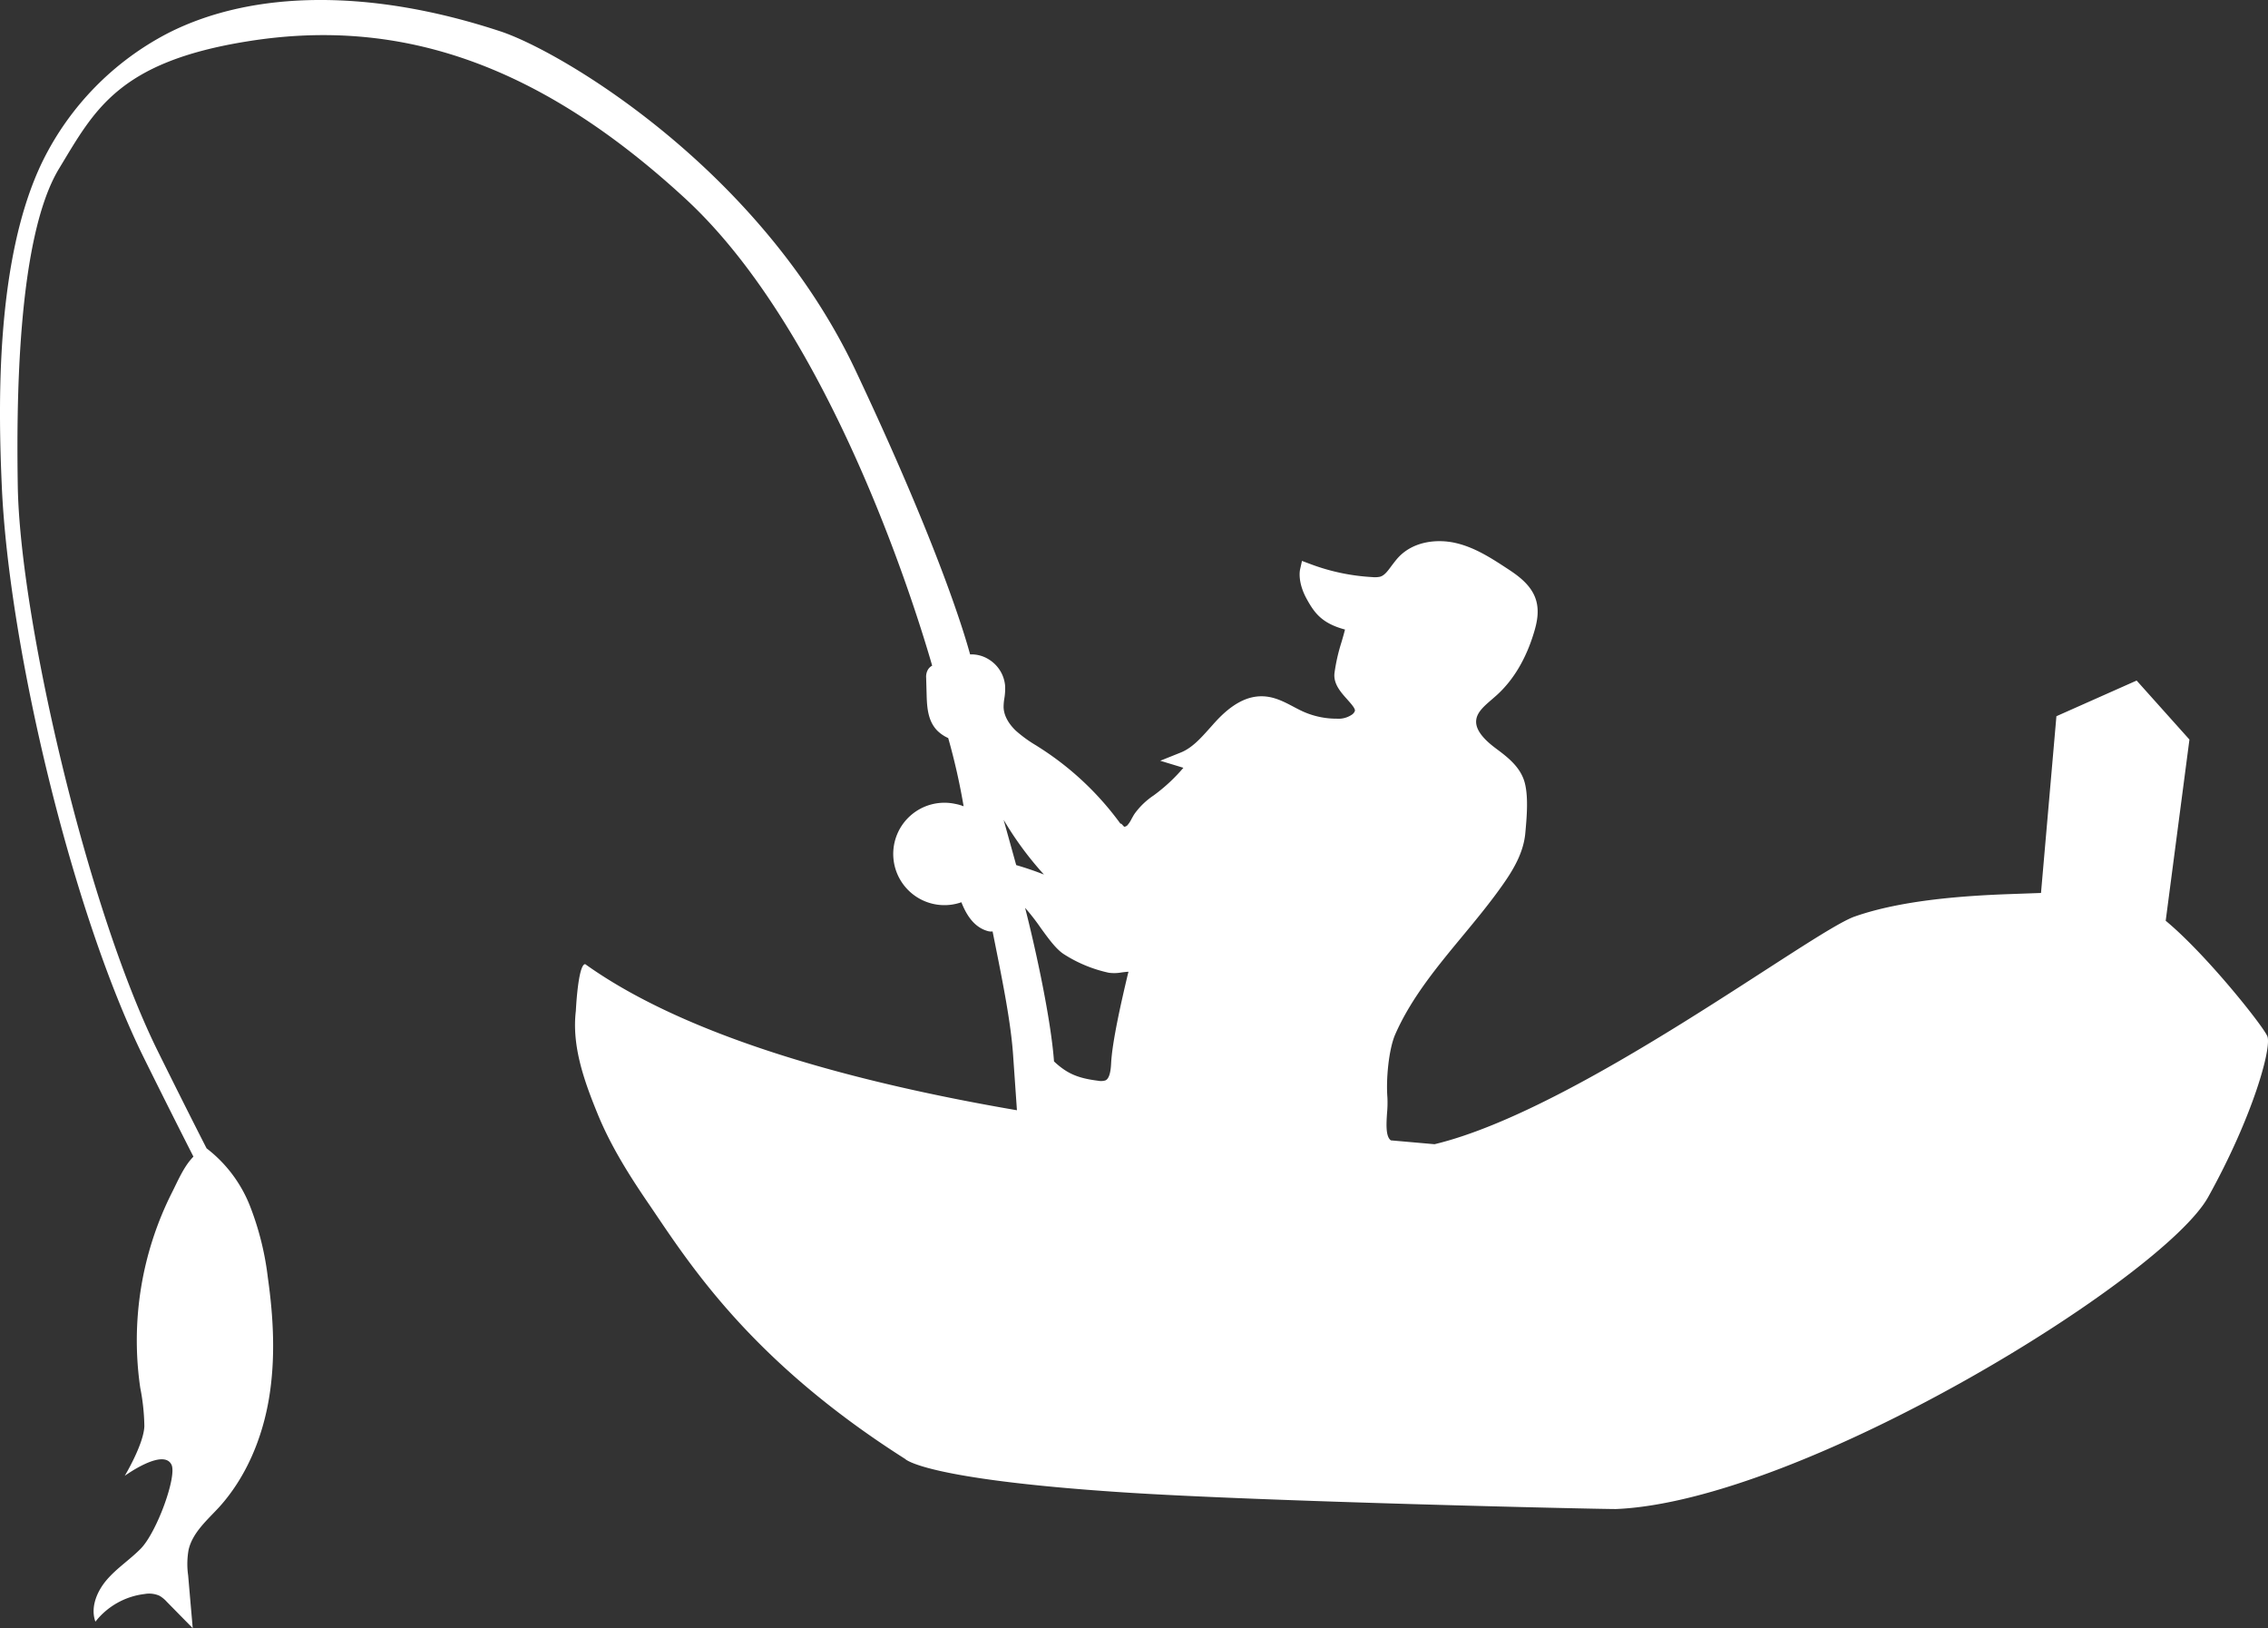
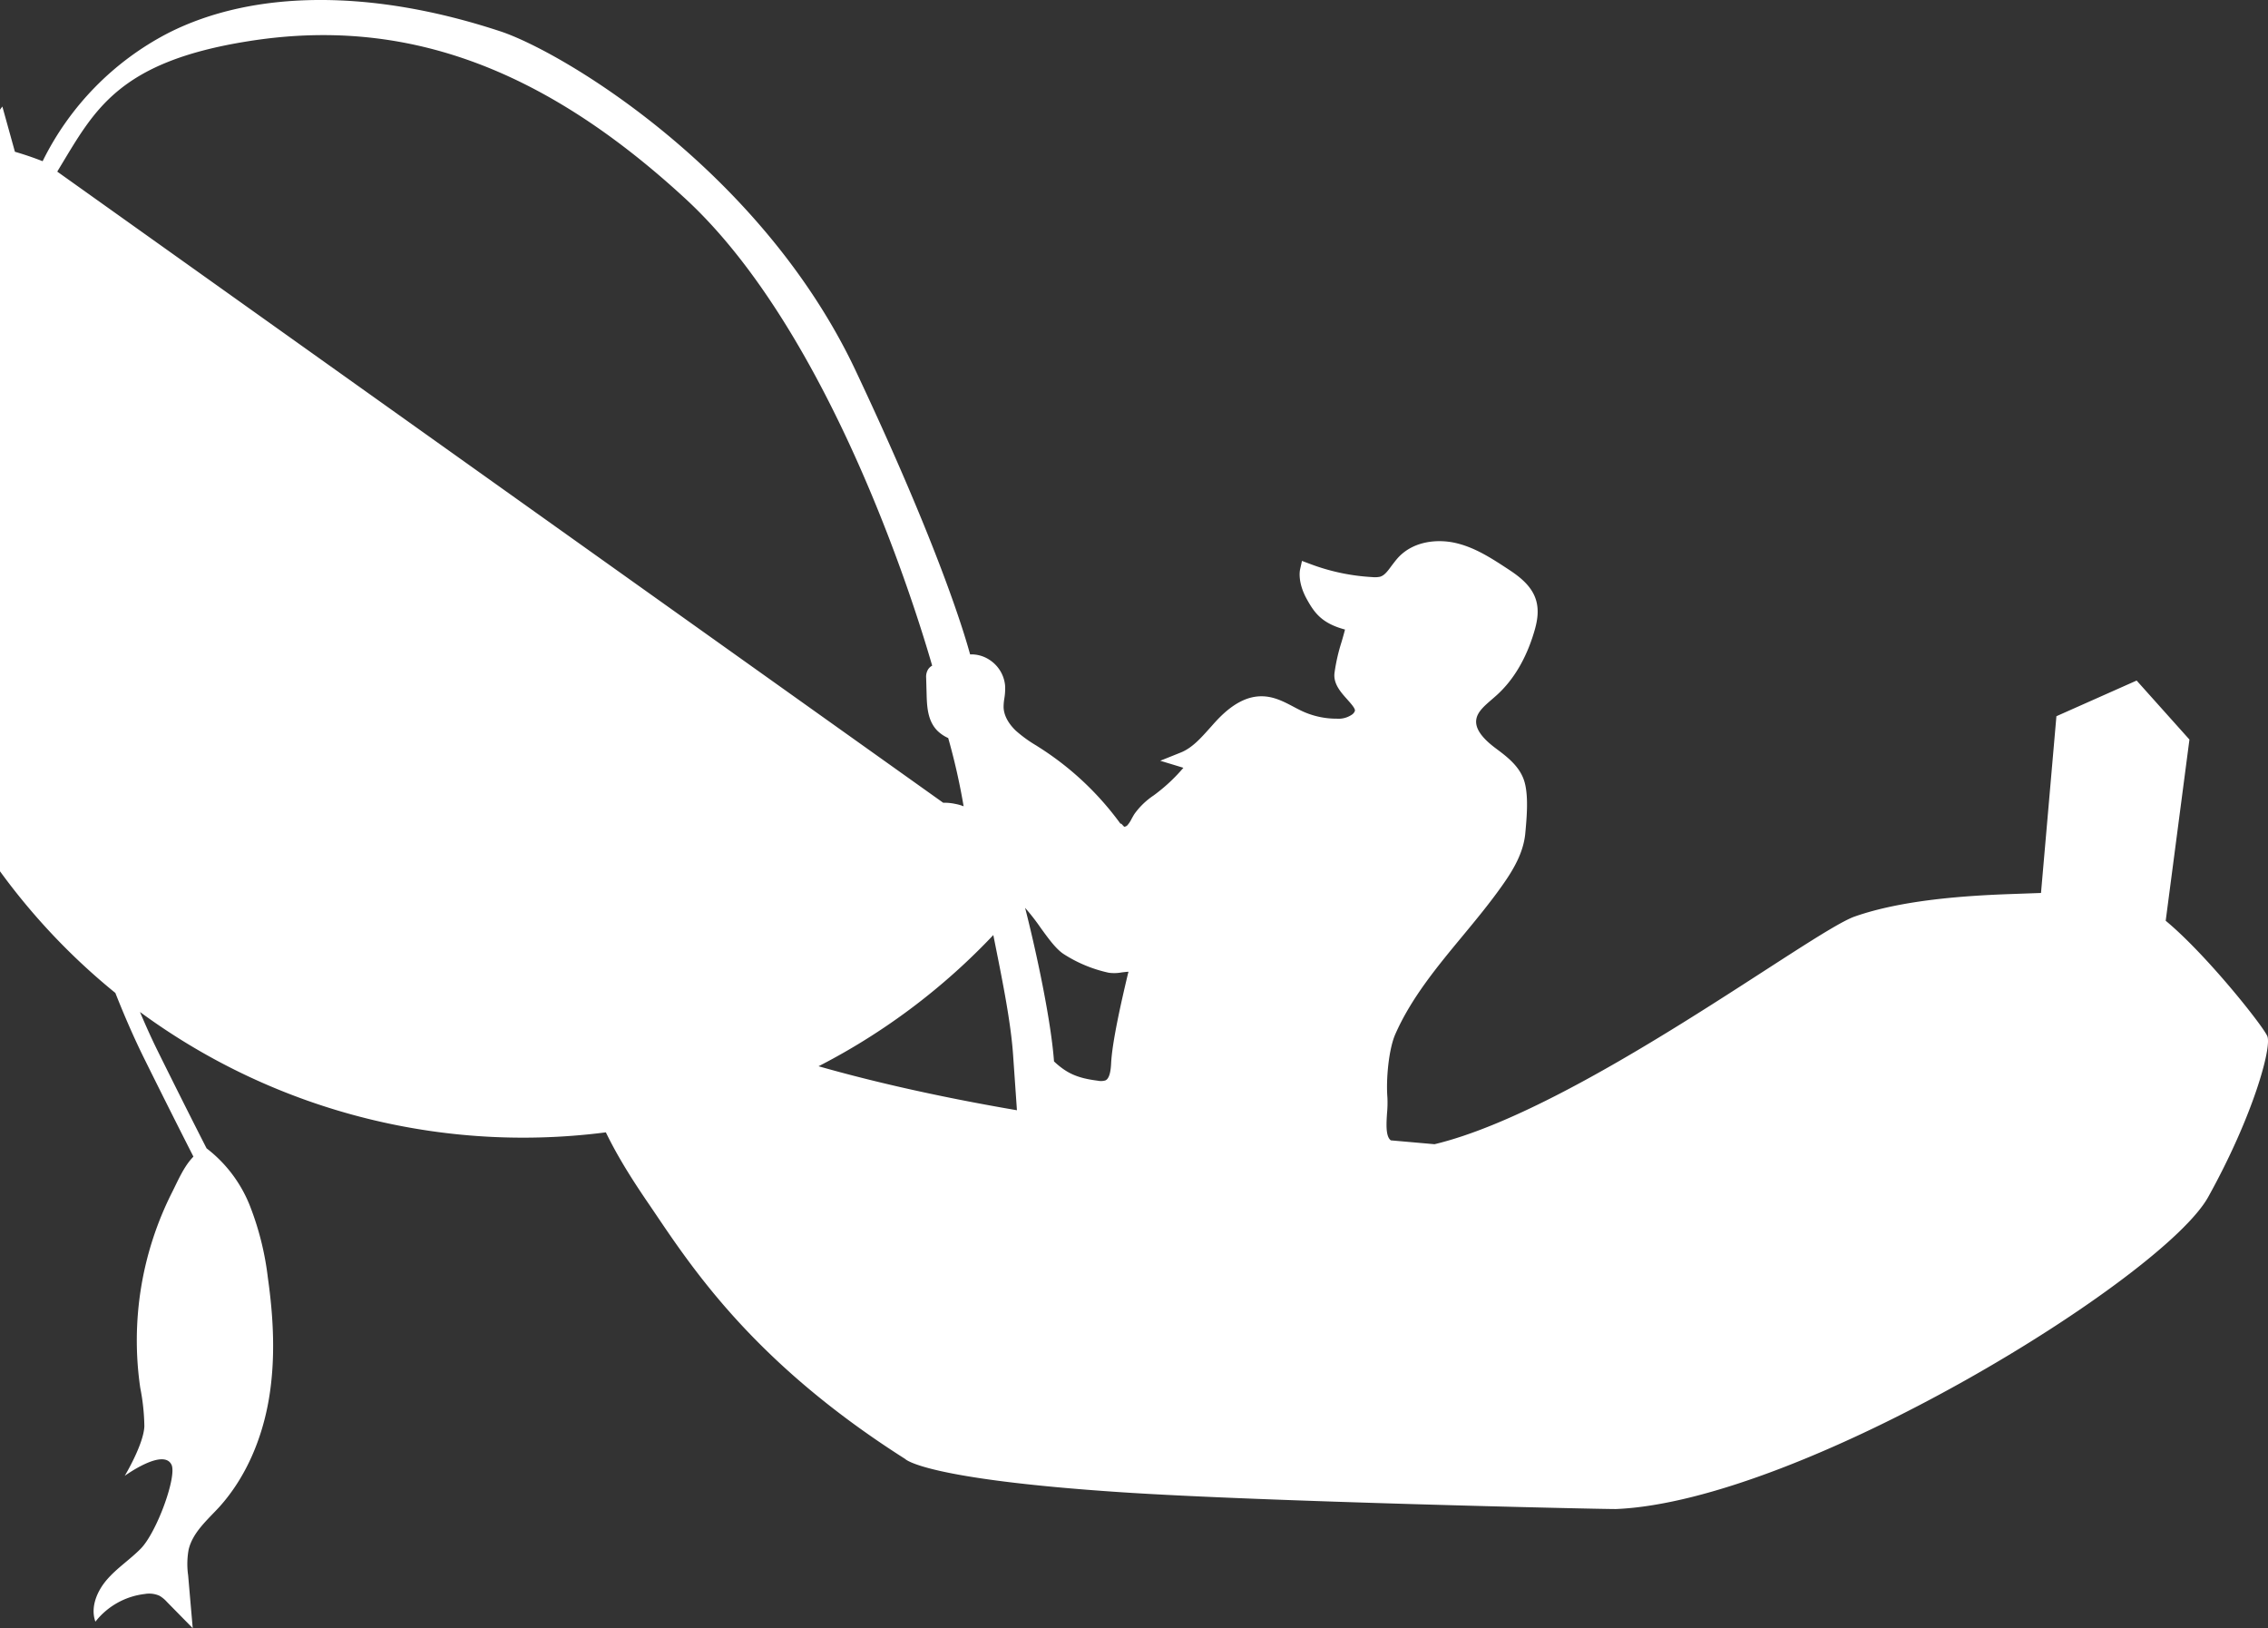
<svg xmlns="http://www.w3.org/2000/svg" id="Layer_2" data-name="Layer 2" viewBox="0 0 588.38 422.27">
  <rect x="0" y="0" width="588.38" height="422.27" fill="#333333" stroke="none" />
  <defs>
    <style>.cls-1{fill:#fff;}</style>
  </defs>
  <title>fishing white</title>
-   <path class="cls-1" d="M11.06,41.81C-1.4,67.36-.41,106.32.47,126.17c1.84,41.59,18.2,110.52,36.91,148.29,5.88,11.88,10,20,12.8,25.51-2.5,2.55-4,6.23-5.69,9.56a85.2,85.2,0,0,0-8.11,50.37,55,55,0,0,1,1.07,10c-.18,4.7-5.09,12.86-5.09,12.86l0,0s10-7.27,12.13-2.89c1.47,3-3.82,17.56-8,21.8-2.78,2.82-6.15,5-8.74,8s-4.35,7.18-3,10.91a19.1,19.1,0,0,1,12.81-7.18,6.61,6.61,0,0,1,3.79.45,8,8,0,0,1,1.92,1.57L50,422.27q-.6-6.86-1.19-13.71a20.83,20.83,0,0,1,.13-6.69c1.07-4.46,4.83-7.64,7.92-11,7-7.75,11.19-17.85,12.92-28.18s1.18-20.94-.29-31.31a75.23,75.23,0,0,0-4.62-18.56,35,35,0,0,0-11.28-15c-2.81-5.5-6.86-13.5-12.61-25.11C22.46,235.34,5.12,160,4.61,125.93c-.3-19.58-.37-63.92,10.71-82.2,9.15-15.08,15.25-27.63,48.85-33,40.29-6.51,76.4,6.47,113.66,40.82,38.07,35.1,60.21,107.9,64,121.09a2.8,2.8,0,0,0-1.11,1.06,3.68,3.68,0,0,0-.45,2.09l.13,4.65c.1,3.3.4,6.72,2.85,9.14a9.66,9.66,0,0,0,2.74,1.83,166.46,166.46,0,0,1,4,17.7,11.65,11.65,0,0,0-2.22-.63A13.28,13.28,0,1,0,249.41,234c1.1,2.78,3,6.39,6.8,7.46a2.92,2.92,0,0,0,1.29.1c.25,1.22.5,2.49.76,3.79,1.88,9.39,4,20,4.56,28.21l1,14.38c-40.92-7-85-18.6-112-37.89-1.87,0-2.43,12.13-2.43,12.13-1.09,9.14,2.17,18.19,5.65,26.71s8.45,16.33,13.66,23.92C179,328,194.86,353,234.81,378.37c0,0,4.52,5.24,56.38,8.66,36.22,2.39,122.44,4.34,128,4.34,48.33-2,142-59.92,153.67-80.92s16.58-38.92,15.33-41.75-15.91-21.27-26.35-29.9l6.16-47L554.3,176.5l-20.81,9.25-4,45.84-7.83.28c-11.72.41-28.17,1.5-40.5,5.83-11.33,4-71.75,50.11-109,59.05l-11.34-1a.93.93,0,0,1-.15-.13c-1.23-1.12-1-4.41-.83-7a28.78,28.78,0,0,0,.09-4c-.38-4.8.35-12.54,2.05-16.4,4.1-9.34,10.83-17.47,17.34-25.33,3.6-4.35,7.32-8.84,10.61-13.54,2.59-3.69,5.3-8.14,5.77-13.23.36-3.9.85-9.23-.11-13-1.06-4.21-4.62-6.85-7.5-9-3.78-2.81-5.45-5.27-5.1-7.53.31-2,2.13-3.54,4.06-5.21.44-.38.88-.76,1.3-1.14,4.3-3.92,7.53-9.35,9.59-16.15.77-2.53,1.44-5.52.54-8.48-1.23-4.08-5.08-6.59-7.63-8.26-3.86-2.52-8.22-5.38-13.21-6.52-4.6-1.06-10.95-.59-15,3.87-.59.66-1.1,1.36-1.6,2-1,1.36-1.83,2.53-3,2.87a6.46,6.46,0,0,1-2,.1,53.88,53.88,0,0,1-16.11-3.39l-2.16-.81-.5,2.25c-.07.32-.63,3.28,1.66,7.5,2,3.65,3.92,6.43,10,8.05-.25,1-.57,2.12-.9,3.24a47.39,47.39,0,0,0-1.83,8.07c-.32,2.8,1.69,5,3.31,6.81.88,1,2.08,2.3,2,2.94a2,2,0,0,1-.86,1.06,6.15,6.15,0,0,1-3.86,1,21.24,21.24,0,0,1-8.85-1.9c-.78-.36-1.55-.76-2.36-1.19-2.4-1.27-4.89-2.58-7.84-2.71-4.16-.18-8.23,2-12.52,6.72-.45.48-.88,1-1.32,1.47-2.4,2.69-4.67,5.24-7.64,6.41L301,197.3l5.5,1.67.5.16a44.24,44.24,0,0,1-6.83,6.5c-.29.23-.59.45-.89.67a19.33,19.33,0,0,0-4.94,4.75c-.28.42-.52.87-.77,1.31a7.24,7.24,0,0,1-1.13,1.71,1.35,1.35,0,0,1-.8.35l-.75-.8-.22,0a77.34,77.34,0,0,0-20.38-19.34l-1.42-.91a34.18,34.18,0,0,1-5.33-3.86c-1.16-1.1-3.11-3.35-3.18-6.11a13.82,13.82,0,0,1,.19-2.24,15,15,0,0,0,.19-3.46,8.92,8.92,0,0,0-4.07-6.59,8.49,8.49,0,0,0-5-1.39c-1.72-6.32-8.6-28.88-29.69-73.59C197.43,44.1,145.83,13.42,129.82,8.13c-33.34-11-64-10.83-86.2.45A74.41,74.41,0,0,0,11.06,41.81m259.76,185c-2.36-.93-4.76-1.74-7.19-2.45l-3.26-11.74A86.1,86.1,0,0,0,270.82,226.8ZM270,240.67c2.06,2.84,4,5.52,6,6.8a35.46,35.46,0,0,0,11.64,4.81,10.48,10.48,0,0,0,3.33-.08c.5-.06,1.22-.15,1.77-.18,0,.2-.1.42-.16.69-1.73,7.27-4.07,17.59-4.33,23.16-.12,2.5-.62,4-1.5,4.34a4,4,0,0,1-1.95.07c-5.22-.66-8-1.86-11.36-5-.78-10.56-4.48-28-7.5-39.83A56.34,56.34,0,0,1,270,240.67Z" />
+   <path class="cls-1" d="M11.06,41.81C-1.4,67.36-.41,106.32.47,126.17c1.84,41.59,18.2,110.52,36.91,148.29,5.88,11.88,10,20,12.8,25.51-2.5,2.55-4,6.23-5.69,9.56a85.2,85.2,0,0,0-8.11,50.37,55,55,0,0,1,1.07,10c-.18,4.7-5.09,12.86-5.09,12.86l0,0s10-7.27,12.13-2.89c1.47,3-3.82,17.56-8,21.8-2.78,2.82-6.15,5-8.74,8s-4.35,7.18-3,10.91a19.1,19.1,0,0,1,12.81-7.18,6.61,6.61,0,0,1,3.79.45,8,8,0,0,1,1.92,1.57L50,422.27q-.6-6.86-1.19-13.71a20.83,20.83,0,0,1,.13-6.69c1.07-4.46,4.83-7.64,7.92-11,7-7.75,11.19-17.85,12.92-28.18s1.18-20.94-.29-31.31a75.23,75.23,0,0,0-4.62-18.56,35,35,0,0,0-11.28-15c-2.81-5.5-6.86-13.5-12.61-25.11C22.46,235.34,5.12,160,4.61,125.93c-.3-19.58-.37-63.92,10.71-82.2,9.15-15.08,15.25-27.63,48.85-33,40.29-6.51,76.4,6.47,113.66,40.82,38.07,35.1,60.21,107.9,64,121.09a2.8,2.8,0,0,0-1.11,1.06,3.68,3.68,0,0,0-.45,2.09l.13,4.65c.1,3.3.4,6.72,2.85,9.14a9.66,9.66,0,0,0,2.74,1.83,166.46,166.46,0,0,1,4,17.7,11.65,11.65,0,0,0-2.22-.63A13.28,13.28,0,1,0,249.41,234c1.1,2.78,3,6.39,6.8,7.46a2.92,2.92,0,0,0,1.29.1c.25,1.22.5,2.49.76,3.79,1.88,9.39,4,20,4.56,28.21l1,14.38c-40.92-7-85-18.6-112-37.89-1.87,0-2.43,12.13-2.43,12.13-1.09,9.14,2.17,18.19,5.65,26.71s8.45,16.33,13.66,23.92C179,328,194.86,353,234.81,378.37c0,0,4.52,5.24,56.38,8.66,36.22,2.39,122.44,4.34,128,4.34,48.33-2,142-59.92,153.67-80.92s16.58-38.92,15.33-41.75-15.91-21.27-26.35-29.9l6.16-47L554.3,176.5l-20.81,9.25-4,45.84-7.83.28c-11.72.41-28.17,1.5-40.5,5.83-11.33,4-71.75,50.11-109,59.05l-11.34-1a.93.93,0,0,1-.15-.13c-1.23-1.12-1-4.41-.83-7a28.78,28.78,0,0,0,.09-4c-.38-4.8.35-12.54,2.05-16.4,4.1-9.34,10.83-17.47,17.34-25.33,3.6-4.35,7.32-8.84,10.61-13.54,2.59-3.69,5.3-8.14,5.77-13.23.36-3.9.85-9.23-.11-13-1.06-4.21-4.62-6.85-7.5-9-3.78-2.81-5.45-5.27-5.1-7.53.31-2,2.13-3.54,4.06-5.21.44-.38.88-.76,1.3-1.14,4.3-3.92,7.53-9.35,9.59-16.15.77-2.53,1.44-5.52.54-8.48-1.23-4.08-5.08-6.59-7.63-8.26-3.86-2.52-8.22-5.38-13.21-6.52-4.6-1.06-10.95-.59-15,3.87-.59.66-1.1,1.36-1.6,2-1,1.36-1.83,2.53-3,2.87a6.46,6.46,0,0,1-2,.1,53.88,53.88,0,0,1-16.11-3.39l-2.16-.81-.5,2.25c-.07.32-.63,3.28,1.66,7.5,2,3.65,3.92,6.43,10,8.05-.25,1-.57,2.12-.9,3.24a47.39,47.39,0,0,0-1.83,8.07c-.32,2.8,1.69,5,3.31,6.81.88,1,2.08,2.3,2,2.94a2,2,0,0,1-.86,1.06,6.15,6.15,0,0,1-3.86,1,21.24,21.24,0,0,1-8.85-1.9c-.78-.36-1.55-.76-2.36-1.19-2.4-1.27-4.89-2.58-7.84-2.71-4.16-.18-8.23,2-12.52,6.72-.45.48-.88,1-1.32,1.47-2.4,2.69-4.67,5.24-7.64,6.41L301,197.3l5.5,1.67.5.16a44.24,44.24,0,0,1-6.83,6.5c-.29.23-.59.45-.89.67a19.33,19.33,0,0,0-4.94,4.75c-.28.42-.52.87-.77,1.31a7.24,7.24,0,0,1-1.13,1.71,1.35,1.35,0,0,1-.8.35l-.75-.8-.22,0a77.34,77.34,0,0,0-20.38-19.34l-1.42-.91a34.18,34.18,0,0,1-5.33-3.86c-1.16-1.1-3.11-3.35-3.18-6.11a13.82,13.82,0,0,1,.19-2.24,15,15,0,0,0,.19-3.46,8.92,8.92,0,0,0-4.07-6.59,8.49,8.49,0,0,0-5-1.39c-1.72-6.32-8.6-28.88-29.69-73.59C197.43,44.1,145.83,13.42,129.82,8.13c-33.34-11-64-10.83-86.2.45A74.41,74.41,0,0,0,11.06,41.81c-2.36-.93-4.76-1.74-7.19-2.45l-3.26-11.74A86.1,86.1,0,0,0,270.82,226.8ZM270,240.67c2.06,2.84,4,5.52,6,6.8a35.46,35.46,0,0,0,11.64,4.81,10.48,10.48,0,0,0,3.33-.08c.5-.06,1.22-.15,1.77-.18,0,.2-.1.42-.16.69-1.73,7.27-4.07,17.59-4.33,23.16-.12,2.5-.62,4-1.5,4.34a4,4,0,0,1-1.95.07c-5.22-.66-8-1.86-11.36-5-.78-10.56-4.48-28-7.5-39.83A56.34,56.34,0,0,1,270,240.67Z" />
</svg>